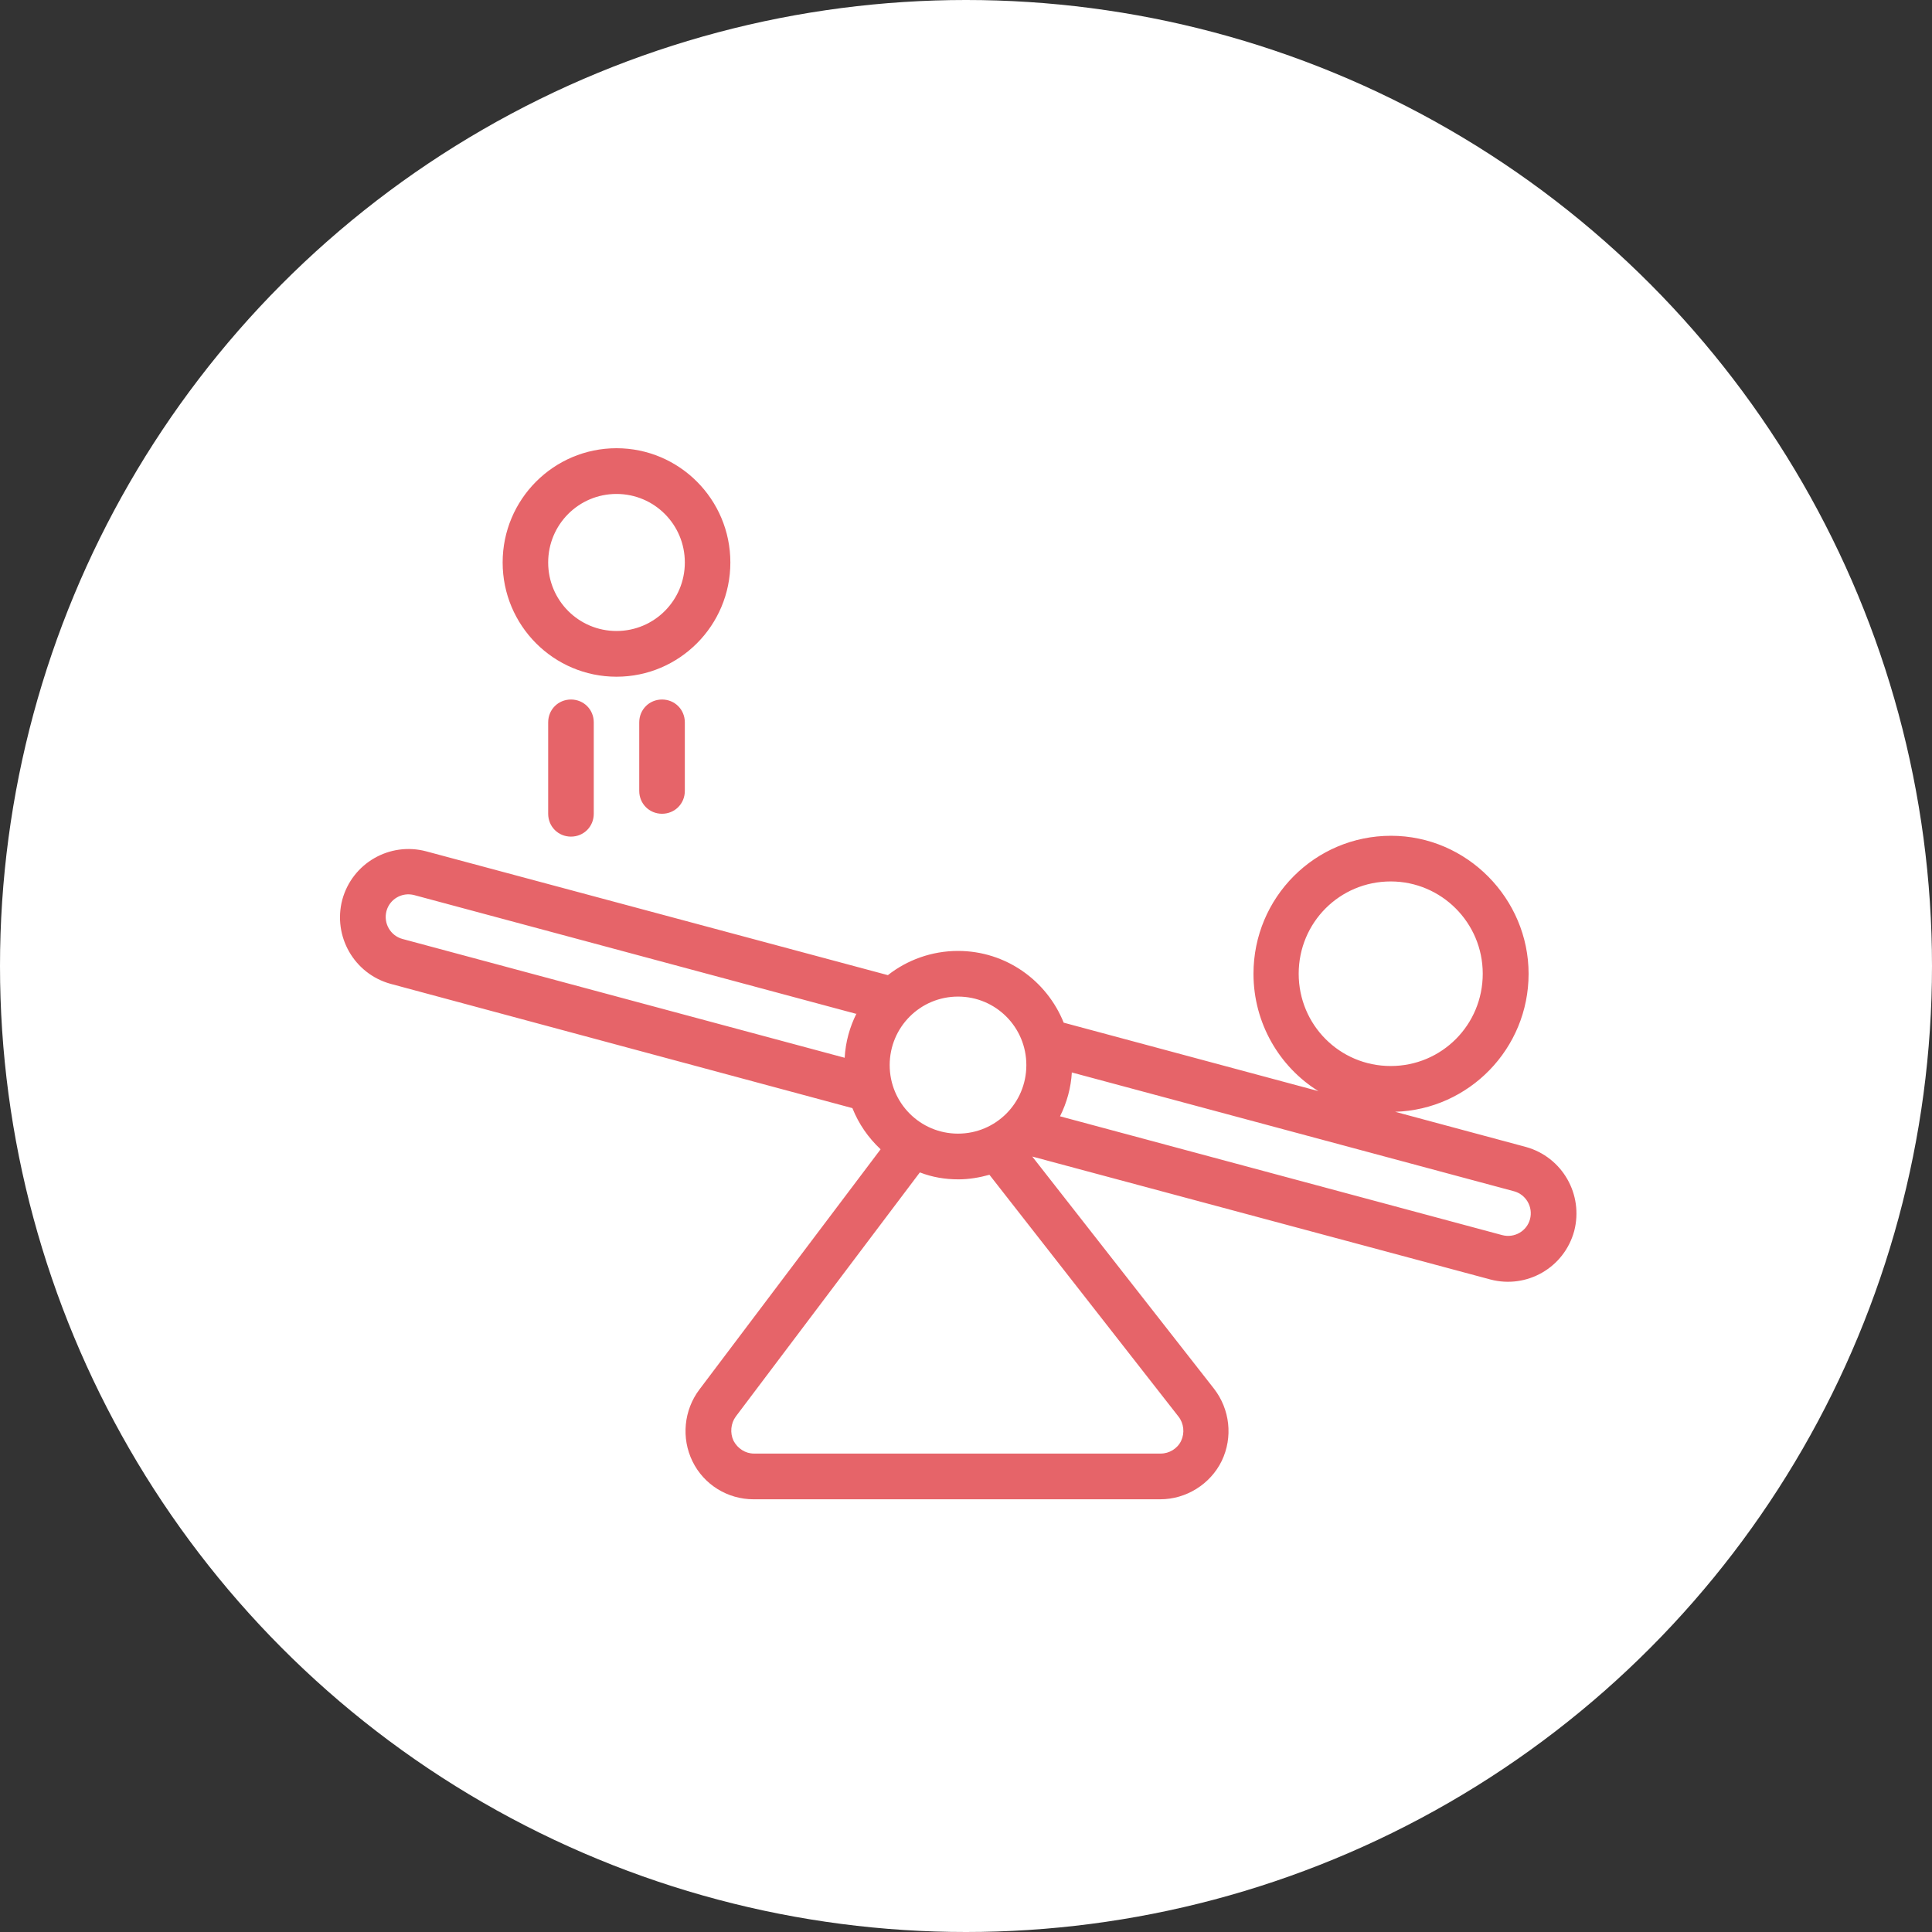
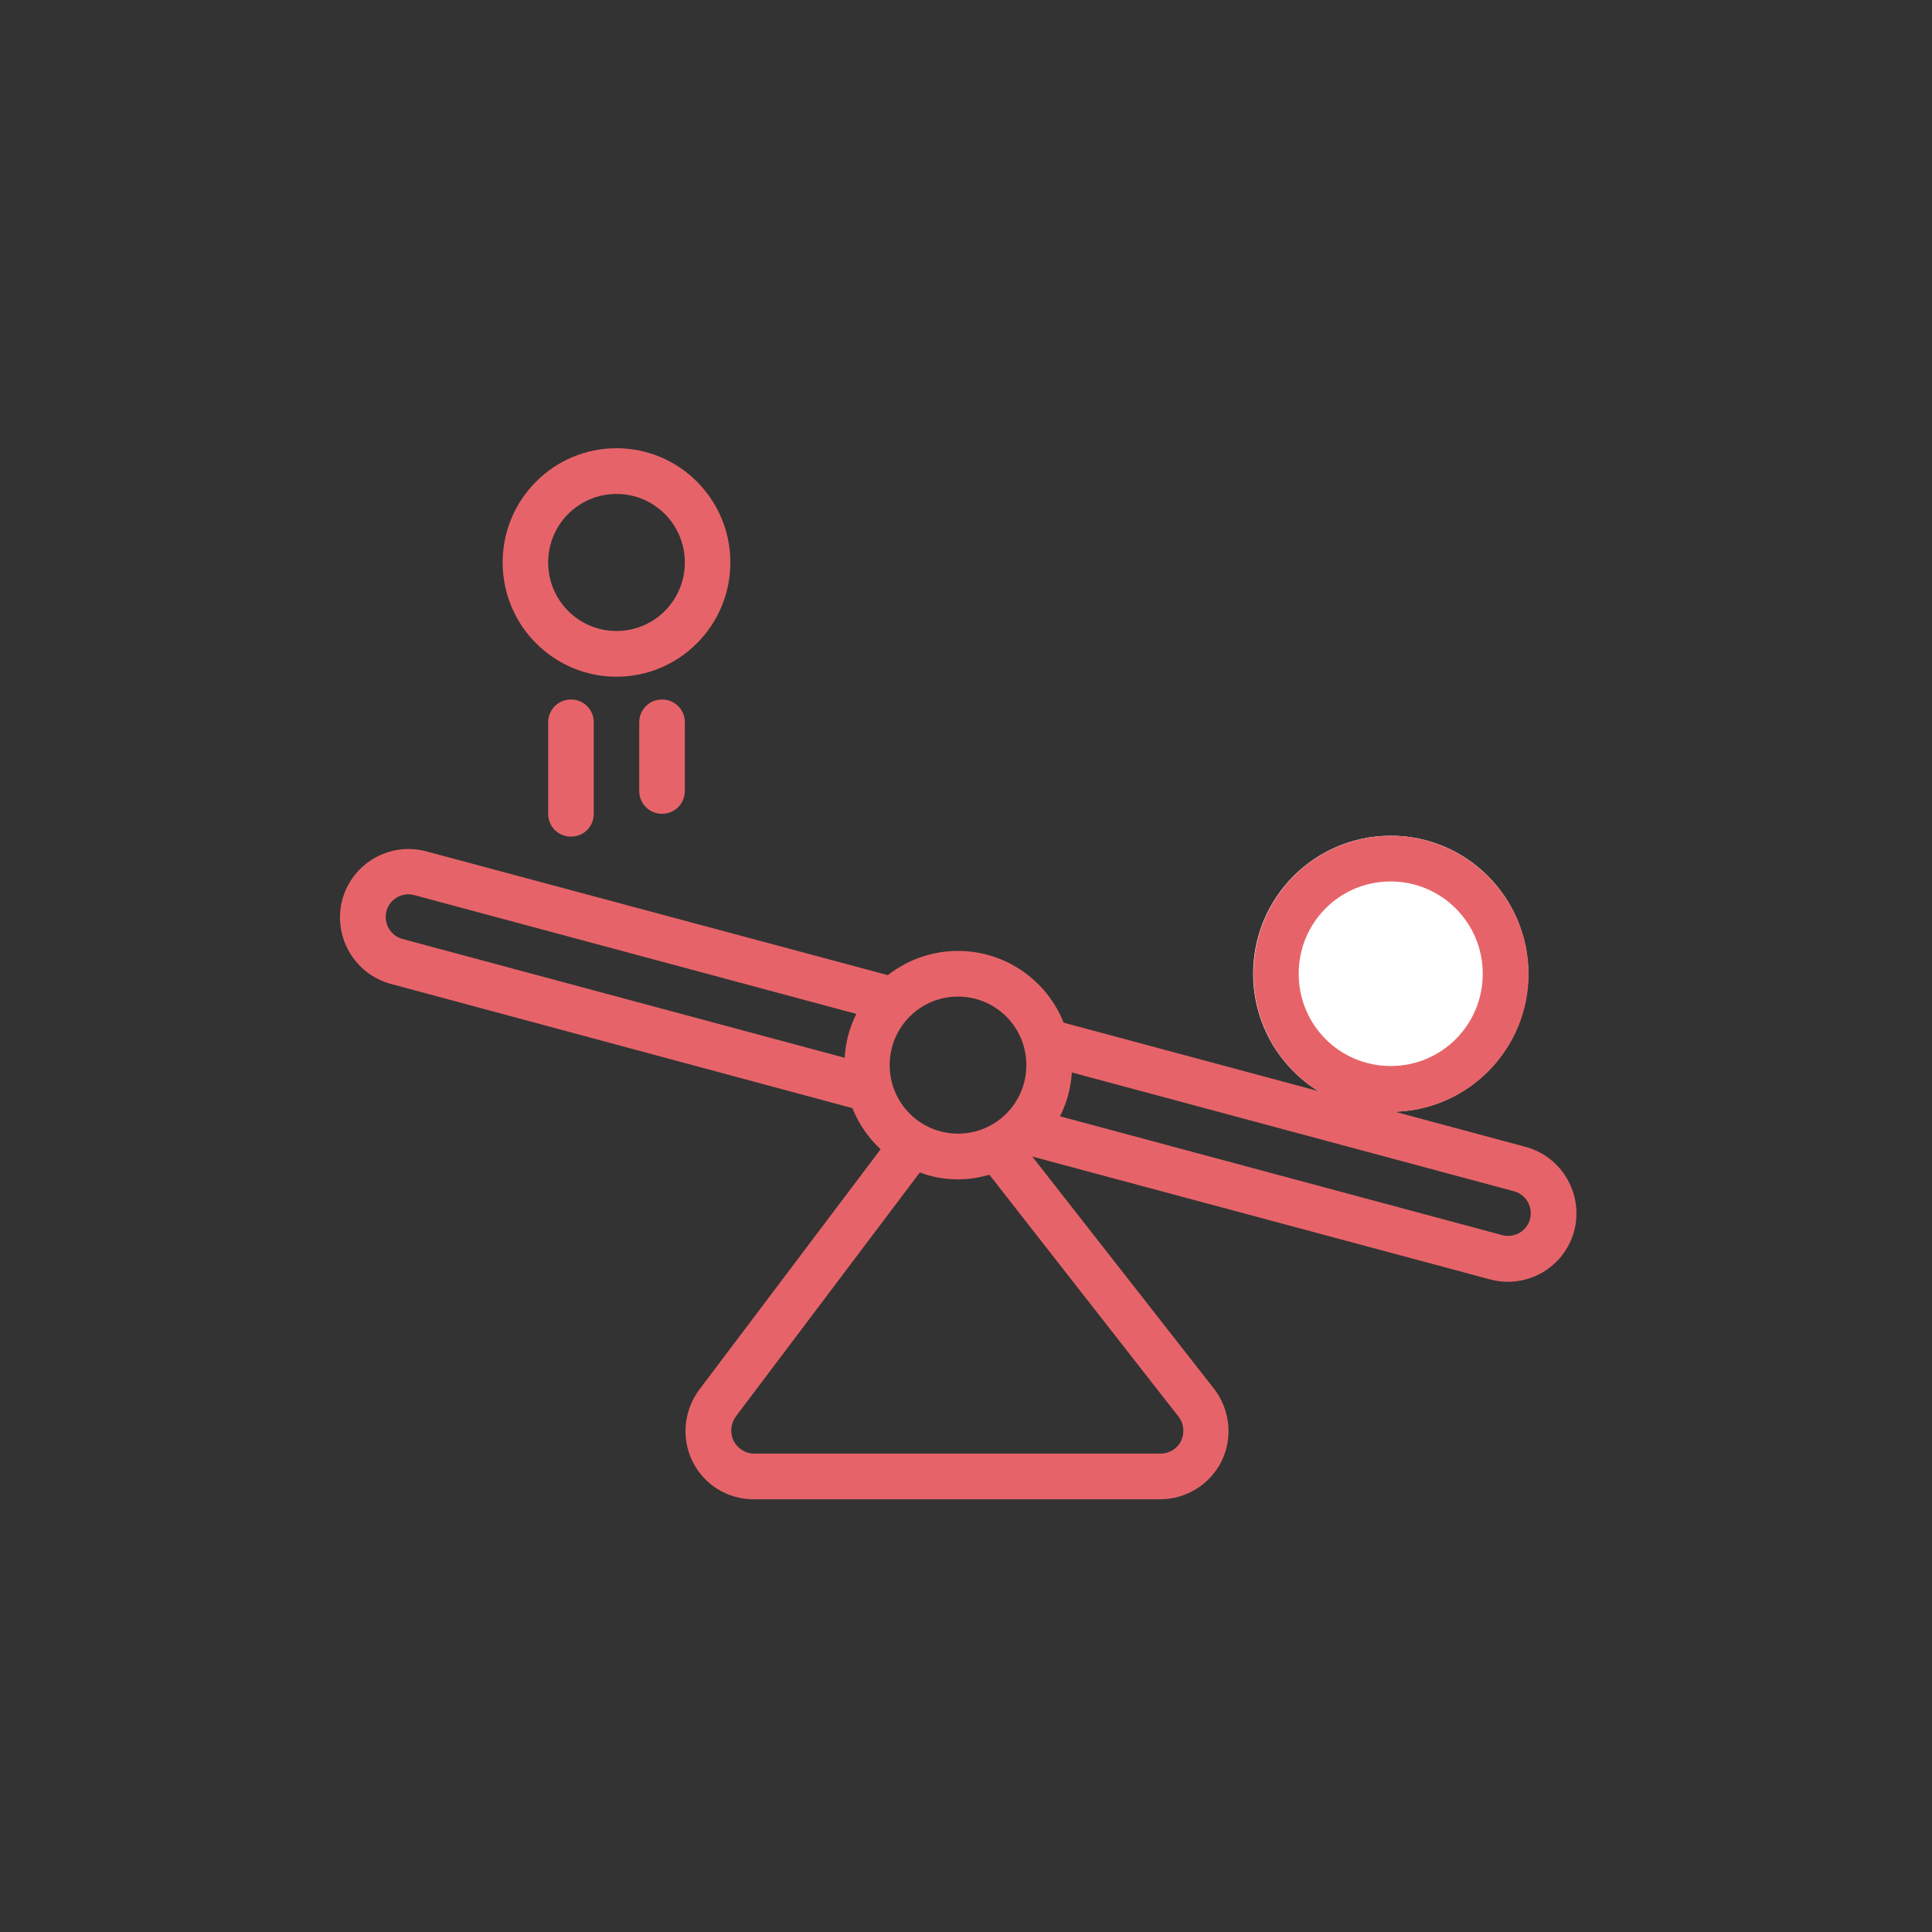
<svg xmlns="http://www.w3.org/2000/svg" id="Layer_1" version="1.1" viewBox="0 0 300 300">
  <rect x="0" y="0" width="300" height="300" fill="#333333" stroke="none" />
  <defs>
    <style>
      .st0 {
        fill: #e66469;
        fill-rule: evenodd;
      }

      .st1 {
        fill: #fff;
      }
    </style>
  </defs>
-   <circle class="st1" cx="150" cy="150" r="150" />
  <g>
    <path class="st1" d="M215.95,172.63c11.8,0,21.36-9.59,21.36-21.43s-9.56-21.43-21.36-21.43-21.36,9.59-21.36,21.43,9.56,21.43,21.36,21.43Z" />
    <path class="st0" d="M204.77,169.44l-39.6-10.64c-2.62-6.53-8.98-11.14-16.41-11.14-4.1,0-7.92,1.42-10.89,3.76l-71.71-19.23c-5.66-1.49-11.46,1.84-13.01,7.52-1.49,5.68,1.84,11.5,7.5,13.06l71.71,19.3c.99,2.48,2.48,4.61,4.38,6.39l-28.15,37.32c-2.4,3.19-2.83,7.52-1.06,11.14,1.77,3.62,5.45,5.89,9.48,5.89h63.15c4.03,0,7.78-2.34,9.55-5.96,1.77-3.69,1.27-8.02-1.2-11.21l-28.22-36.05,71.14,19.09c5.66,1.49,11.46-1.84,13.01-7.52,1.48-5.68-1.84-11.49-7.5-13.06l-20.3-5.46c11.46-.35,20.72-9.79,20.72-21.43s-9.55-21.43-21.36-21.43-21.36,9.58-21.36,21.43c0,7.66,4.03,14.48,10.11,18.24ZM142.82,182.07l-28.57,37.89c-.78,1.06-.92,2.55-.35,3.76.64,1.21,1.84,1.99,3.18,1.99h63.15c1.34,0,2.62-.78,3.18-1.99.57-1.21.42-2.7-.42-3.76l-29.35-37.54c-1.56.43-3.18.71-4.81.71-2.12,0-4.1-.35-5.94-1.06h-.07ZM166.44,166.46c-.14,2.48-.78,4.75-1.84,6.88l68.67,18.45c1.91.5,3.82-.64,4.31-2.48.5-1.92-.64-3.83-2.48-4.33l-68.67-18.45v-.07ZM148.76,154.75c5.87,0,10.61,4.75,10.61,10.64s-4.74,10.64-10.61,10.64-10.61-4.75-10.61-10.64,4.74-10.64,10.61-10.64ZM215.95,136.87c7.85,0,14.29,6.39,14.29,14.33s-6.36,14.33-14.29,14.33-14.29-6.39-14.29-14.33,6.36-14.33,14.29-14.33ZM132.99,157.44l-68.67-18.45c-1.91-.5-3.82.64-4.31,2.48-.5,1.92.64,3.83,2.48,4.33l68.67,18.45c.14-2.48.78-4.75,1.84-6.88v.07ZM85.12,112.17v14.19c0,1.99,1.56,3.55,3.54,3.55s3.54-1.56,3.54-3.55v-14.19c0-1.99-1.56-3.55-3.54-3.55s-3.54,1.56-3.54,3.55ZM99.26,112.17v10.64c0,1.99,1.56,3.55,3.54,3.55s3.54-1.56,3.54-3.55v-10.64c0-1.99-1.56-3.55-3.54-3.55s-3.54,1.56-3.54,3.55ZM95.73,69.6c-9.76,0-17.68,7.95-17.68,17.74s7.92,17.74,17.68,17.74,17.68-7.95,17.68-17.74-7.92-17.74-17.68-17.74ZM95.73,76.7c5.87,0,10.61,4.75,10.61,10.64s-4.74,10.64-10.61,10.64-10.61-4.75-10.61-10.64,4.74-10.64,10.61-10.64Z" />
  </g>
</svg>